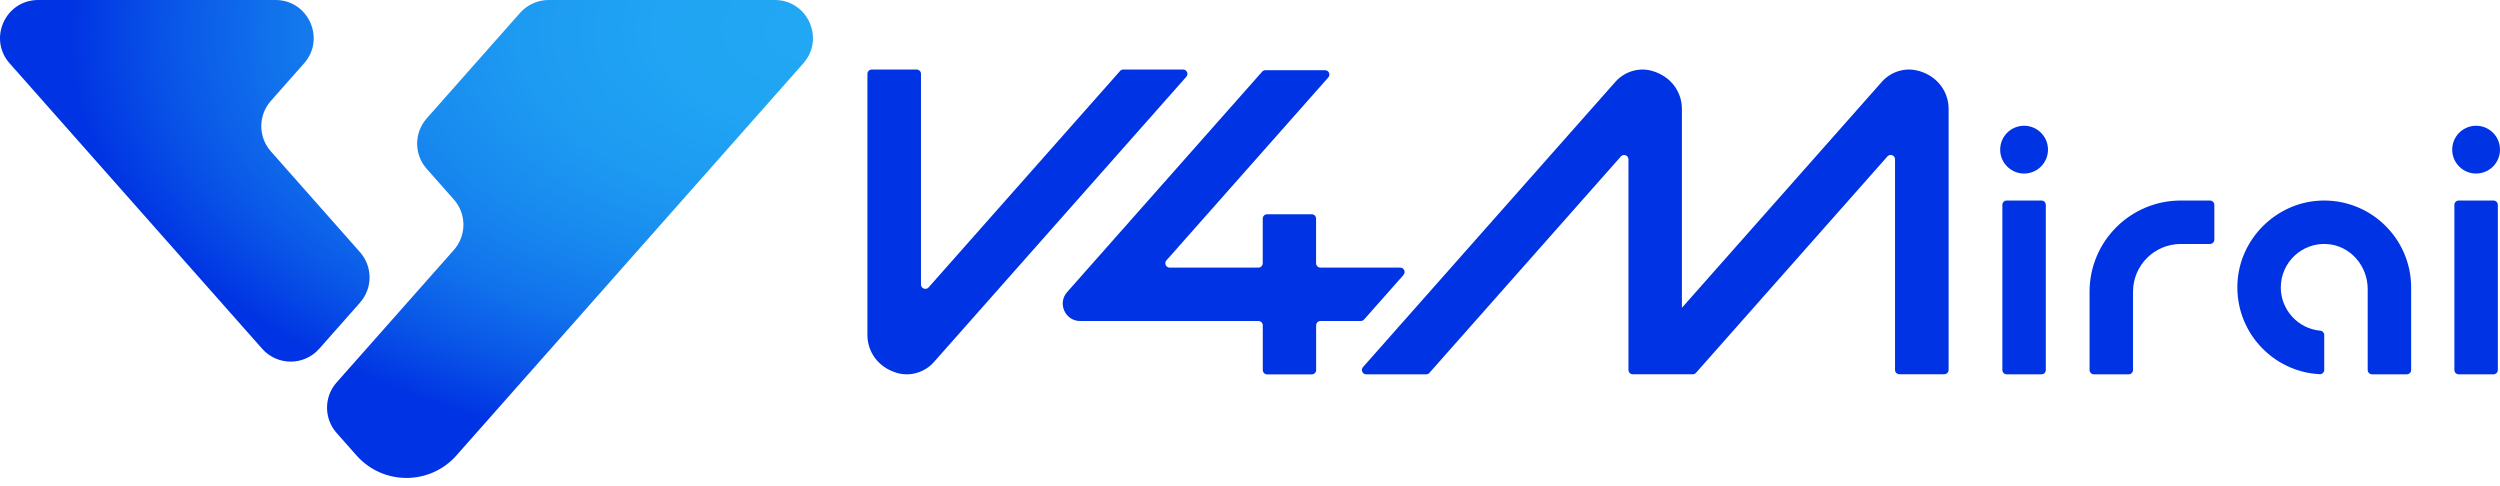
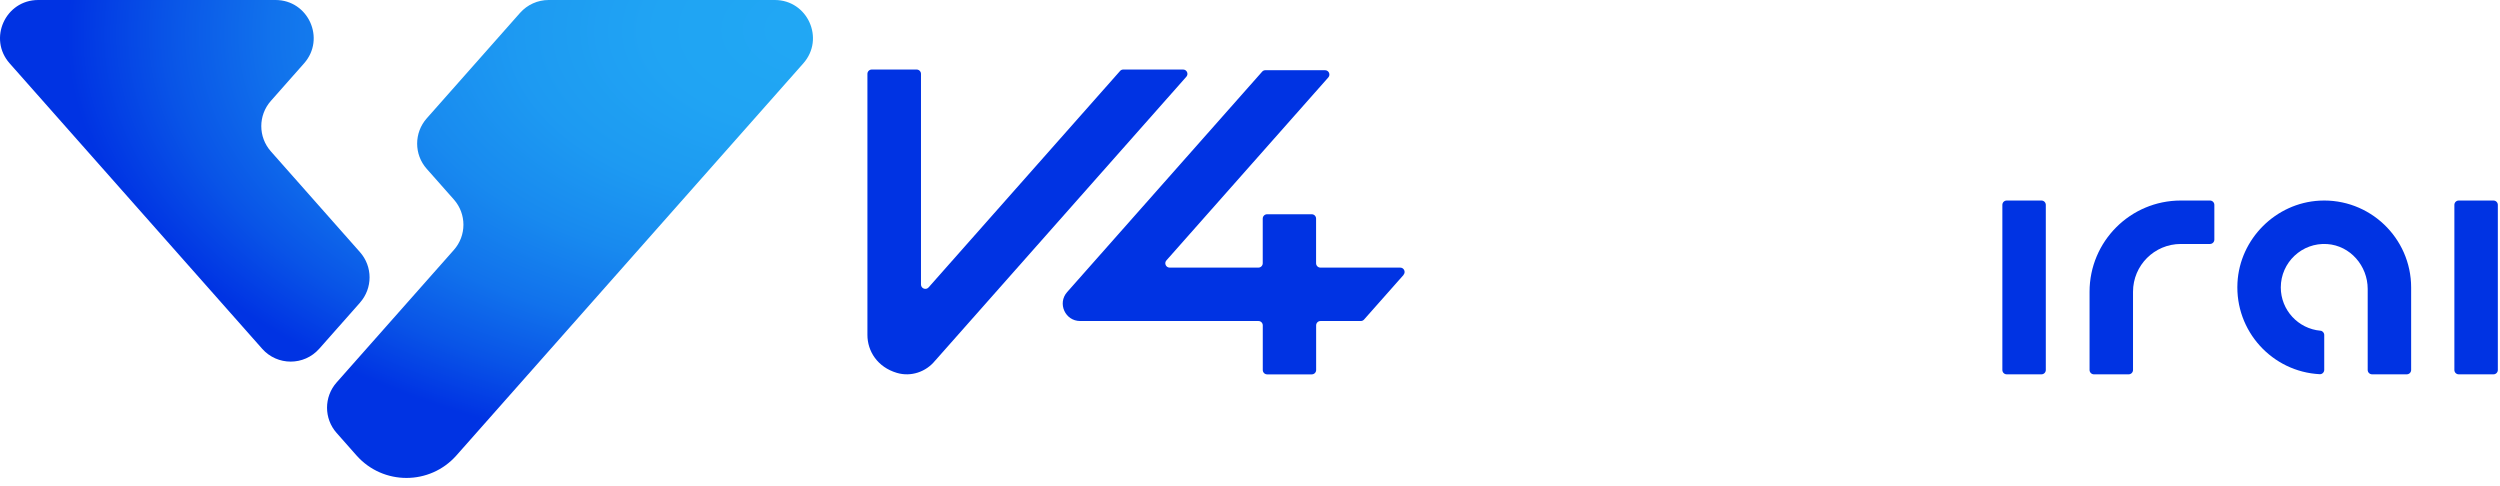
<svg xmlns="http://www.w3.org/2000/svg" width="180" height="35" viewBox="0 0 180 35" fill="none">
-   <path d="M178.279 12.495C179.23 12.495 180 11.725 180 10.775C180 9.824 179.23 9.054 178.279 9.054C177.329 9.054 176.559 9.824 176.559 10.775C176.559 11.725 177.329 12.495 178.279 12.495Z" fill="#0033E3" />
-   <path d="M138.154 5.109C137.146 4.812 136.061 5.178 135.404 5.994H135.401L121.097 22.162V7.843C121.097 6.679 120.378 5.525 118.97 5.109C117.963 4.812 116.877 5.178 116.22 5.994H116.217L98.134 26.432C97.956 26.636 98.1 26.952 98.369 26.952H102.683C102.774 26.952 102.858 26.914 102.918 26.845L116.702 11.266C116.893 11.05 117.249 11.184 117.249 11.472V26.645C117.255 26.802 117.381 26.949 117.562 26.949H121.876C121.967 26.949 122.051 26.911 122.111 26.842L135.895 11.262C136.086 11.047 136.442 11.181 136.442 11.469V26.633C136.442 26.805 136.583 26.945 136.755 26.945H139.987C140.159 26.945 140.3 26.805 140.3 26.633V7.843C140.3 6.679 139.583 5.525 138.172 5.109H138.154Z" fill="#0033E3" />
  <path d="M101.053 19.787C101.231 19.584 101.087 19.268 100.818 19.268H95.071C94.899 19.268 94.758 19.127 94.758 18.955V15.739C94.758 15.567 94.618 15.426 94.446 15.426H91.23C91.058 15.426 90.917 15.567 90.917 15.739V18.955C90.917 19.127 90.776 19.268 90.604 19.268H84.216C83.946 19.268 83.802 18.949 83.981 18.749L95.638 5.575C95.816 5.371 95.672 5.055 95.403 5.055H91.108C91.017 5.055 90.932 5.093 90.873 5.162L76.832 21.032C76.119 21.84 76.692 23.113 77.771 23.113H90.607C90.779 23.113 90.92 23.254 90.92 23.426V26.642C90.92 26.814 91.061 26.955 91.233 26.955H94.449C94.621 26.955 94.762 26.814 94.762 26.642V23.426C94.762 23.254 94.902 23.113 95.074 23.113H97.978C98.068 23.113 98.153 23.075 98.212 23.007L101.059 19.791L101.053 19.787Z" fill="#0033E3" />
  <path d="M85.191 5.006H80.877C80.787 5.006 80.702 5.043 80.643 5.112L66.859 20.692C66.668 20.908 66.311 20.773 66.311 20.485V5.318C66.311 5.146 66.17 5.006 65.998 5.006H62.767C62.594 5.006 62.454 5.146 62.454 5.318V24.114C62.454 25.278 63.17 26.433 64.581 26.849C65.588 27.146 66.674 26.78 67.331 25.963H67.334L85.417 5.525C85.595 5.322 85.451 5.006 85.182 5.006H85.191Z" fill="#0033E3" />
  <path d="M146.985 14.438H144.483C144.31 14.438 144.17 14.578 144.17 14.751V26.639C144.17 26.812 144.31 26.952 144.483 26.952H146.985C147.158 26.952 147.298 26.812 147.298 26.639V14.751C147.298 14.578 147.158 14.438 146.985 14.438Z" fill="#0033E3" />
  <path d="M179.531 14.438H177.028C176.855 14.438 176.715 14.578 176.715 14.751V26.639C176.715 26.812 176.855 26.952 177.028 26.952H179.531C179.703 26.952 179.844 26.812 179.844 26.639V14.751C179.844 14.578 179.703 14.438 179.531 14.438Z" fill="#0033E3" />
-   <path d="M145.734 12.495C146.684 12.495 147.455 11.725 147.455 10.775C147.455 9.824 146.684 9.054 145.734 9.054C144.784 9.054 144.013 9.824 144.013 10.775C144.013 11.725 144.784 12.495 145.734 12.495Z" fill="#0033E3" />
  <path d="M167.004 14.447C163.851 14.616 161.264 17.2 161.098 20.354C160.913 23.848 163.61 26.77 167.023 26.942C167.198 26.951 167.345 26.804 167.345 26.629V24.12C167.345 23.961 167.226 23.823 167.07 23.811C165.475 23.67 164.217 22.328 164.217 20.695C164.217 18.899 165.737 17.45 167.558 17.572C169.219 17.685 170.474 19.14 170.474 20.804V26.639C170.474 26.811 170.615 26.951 170.787 26.951H173.289C173.462 26.951 173.602 26.811 173.602 26.639V20.695C173.602 17.131 170.608 14.256 167.004 14.447Z" fill="#0033E3" />
  <path d="M159.12 14.438H157.018C153.389 14.438 150.448 17.378 150.448 21.008V26.639C150.448 26.811 150.589 26.952 150.761 26.952H153.264C153.436 26.952 153.577 26.811 153.577 26.639V21.008C153.577 19.105 155.116 17.566 157.018 17.566H159.12C159.292 17.566 159.433 17.425 159.433 17.253V14.751C159.433 14.579 159.292 14.438 159.12 14.438Z" fill="#0033E3" />
  <path d="M25.922 21.79L22.985 25.109C21.893 26.345 19.966 26.345 18.874 25.109L0.694 4.561C-0.873 2.791 0.385 0 2.75 0H19.838C22.203 0 23.46 2.791 21.893 4.561L19.503 7.264C18.583 8.303 18.583 9.861 19.503 10.9L25.919 18.154C26.839 19.193 26.839 20.751 25.919 21.79H25.922ZM55.787 0H39.5C38.715 0 37.967 0.338 37.445 0.926L30.725 8.522C29.805 9.561 29.805 11.122 30.725 12.157L32.677 14.363C33.597 15.402 33.597 16.963 32.677 17.998L24.236 27.537C23.317 28.576 23.317 30.134 24.236 31.172L25.669 32.793C27.581 34.951 30.95 34.951 32.861 32.793L57.839 4.561C59.407 2.791 58.149 0 55.784 0H55.787Z" fill="url(#paint0_radial_1222_16917)" />
  <defs>
    <radialGradient id="paint0_radial_1222_16917" cx="0" cy="0" r="1" gradientUnits="userSpaceOnUse" gradientTransform="translate(59.758 2.152) rotate(179.74) scale(59.253 33.774)">
      <stop stop-color="#21A8F4" />
      <stop offset="0.21" stop-color="#20A4F3" />
      <stop offset="0.38" stop-color="#1D9AF2" />
      <stop offset="0.53" stop-color="#188AEF" />
      <stop offset="0.68" stop-color="#1172EC" />
      <stop offset="0.81" stop-color="#0954E7" />
      <stop offset="0.93" stop-color="#0033E3" />
    </radialGradient>
  </defs>
</svg>